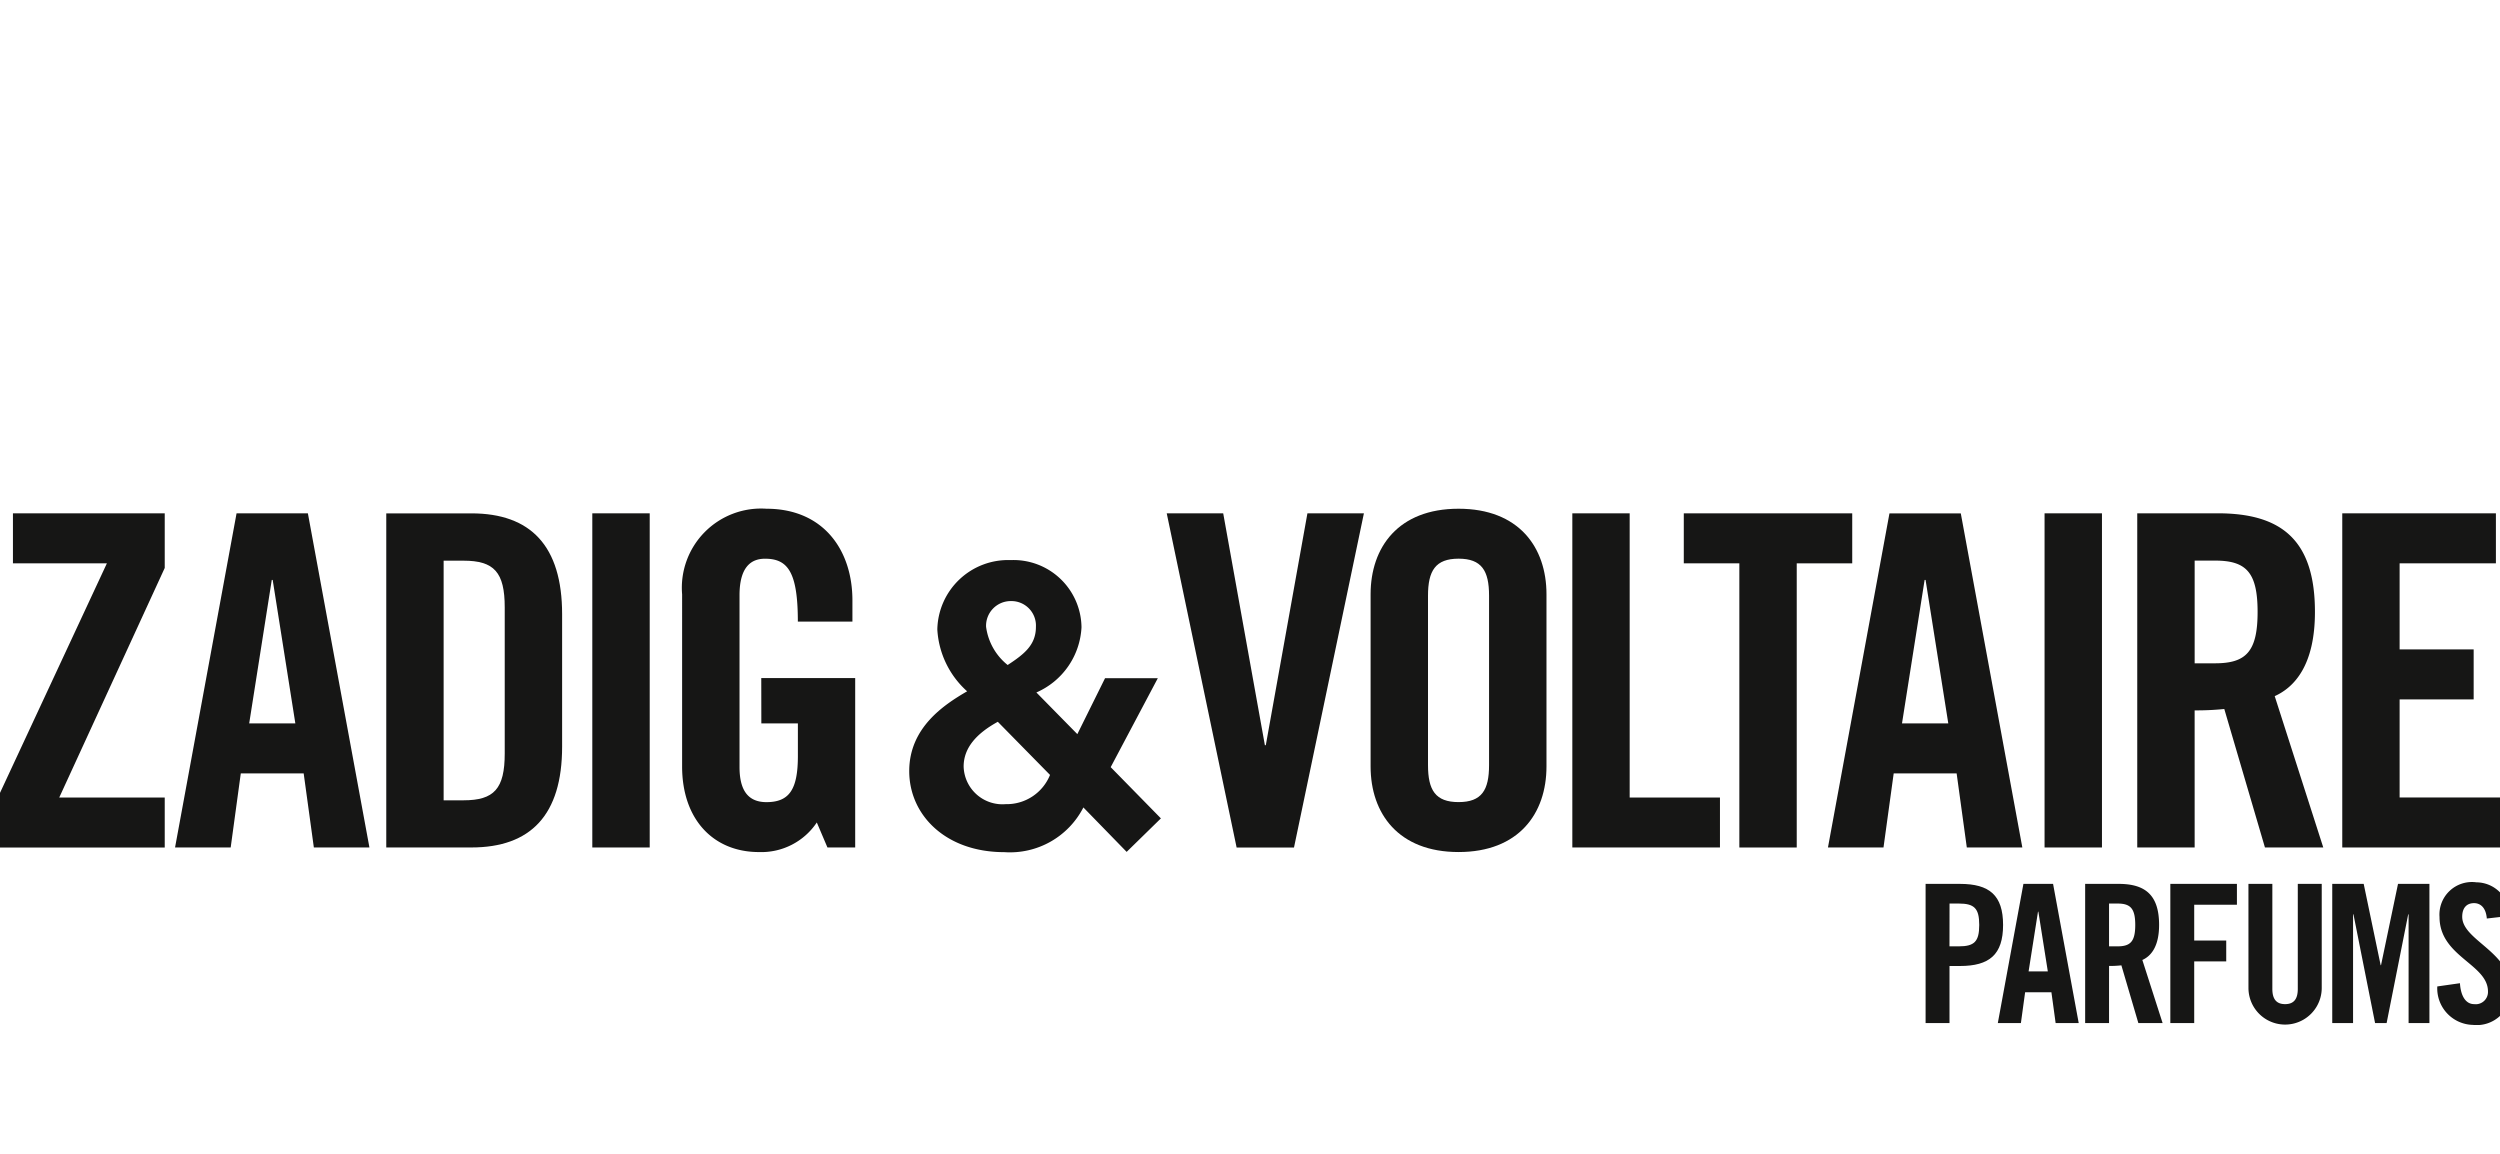
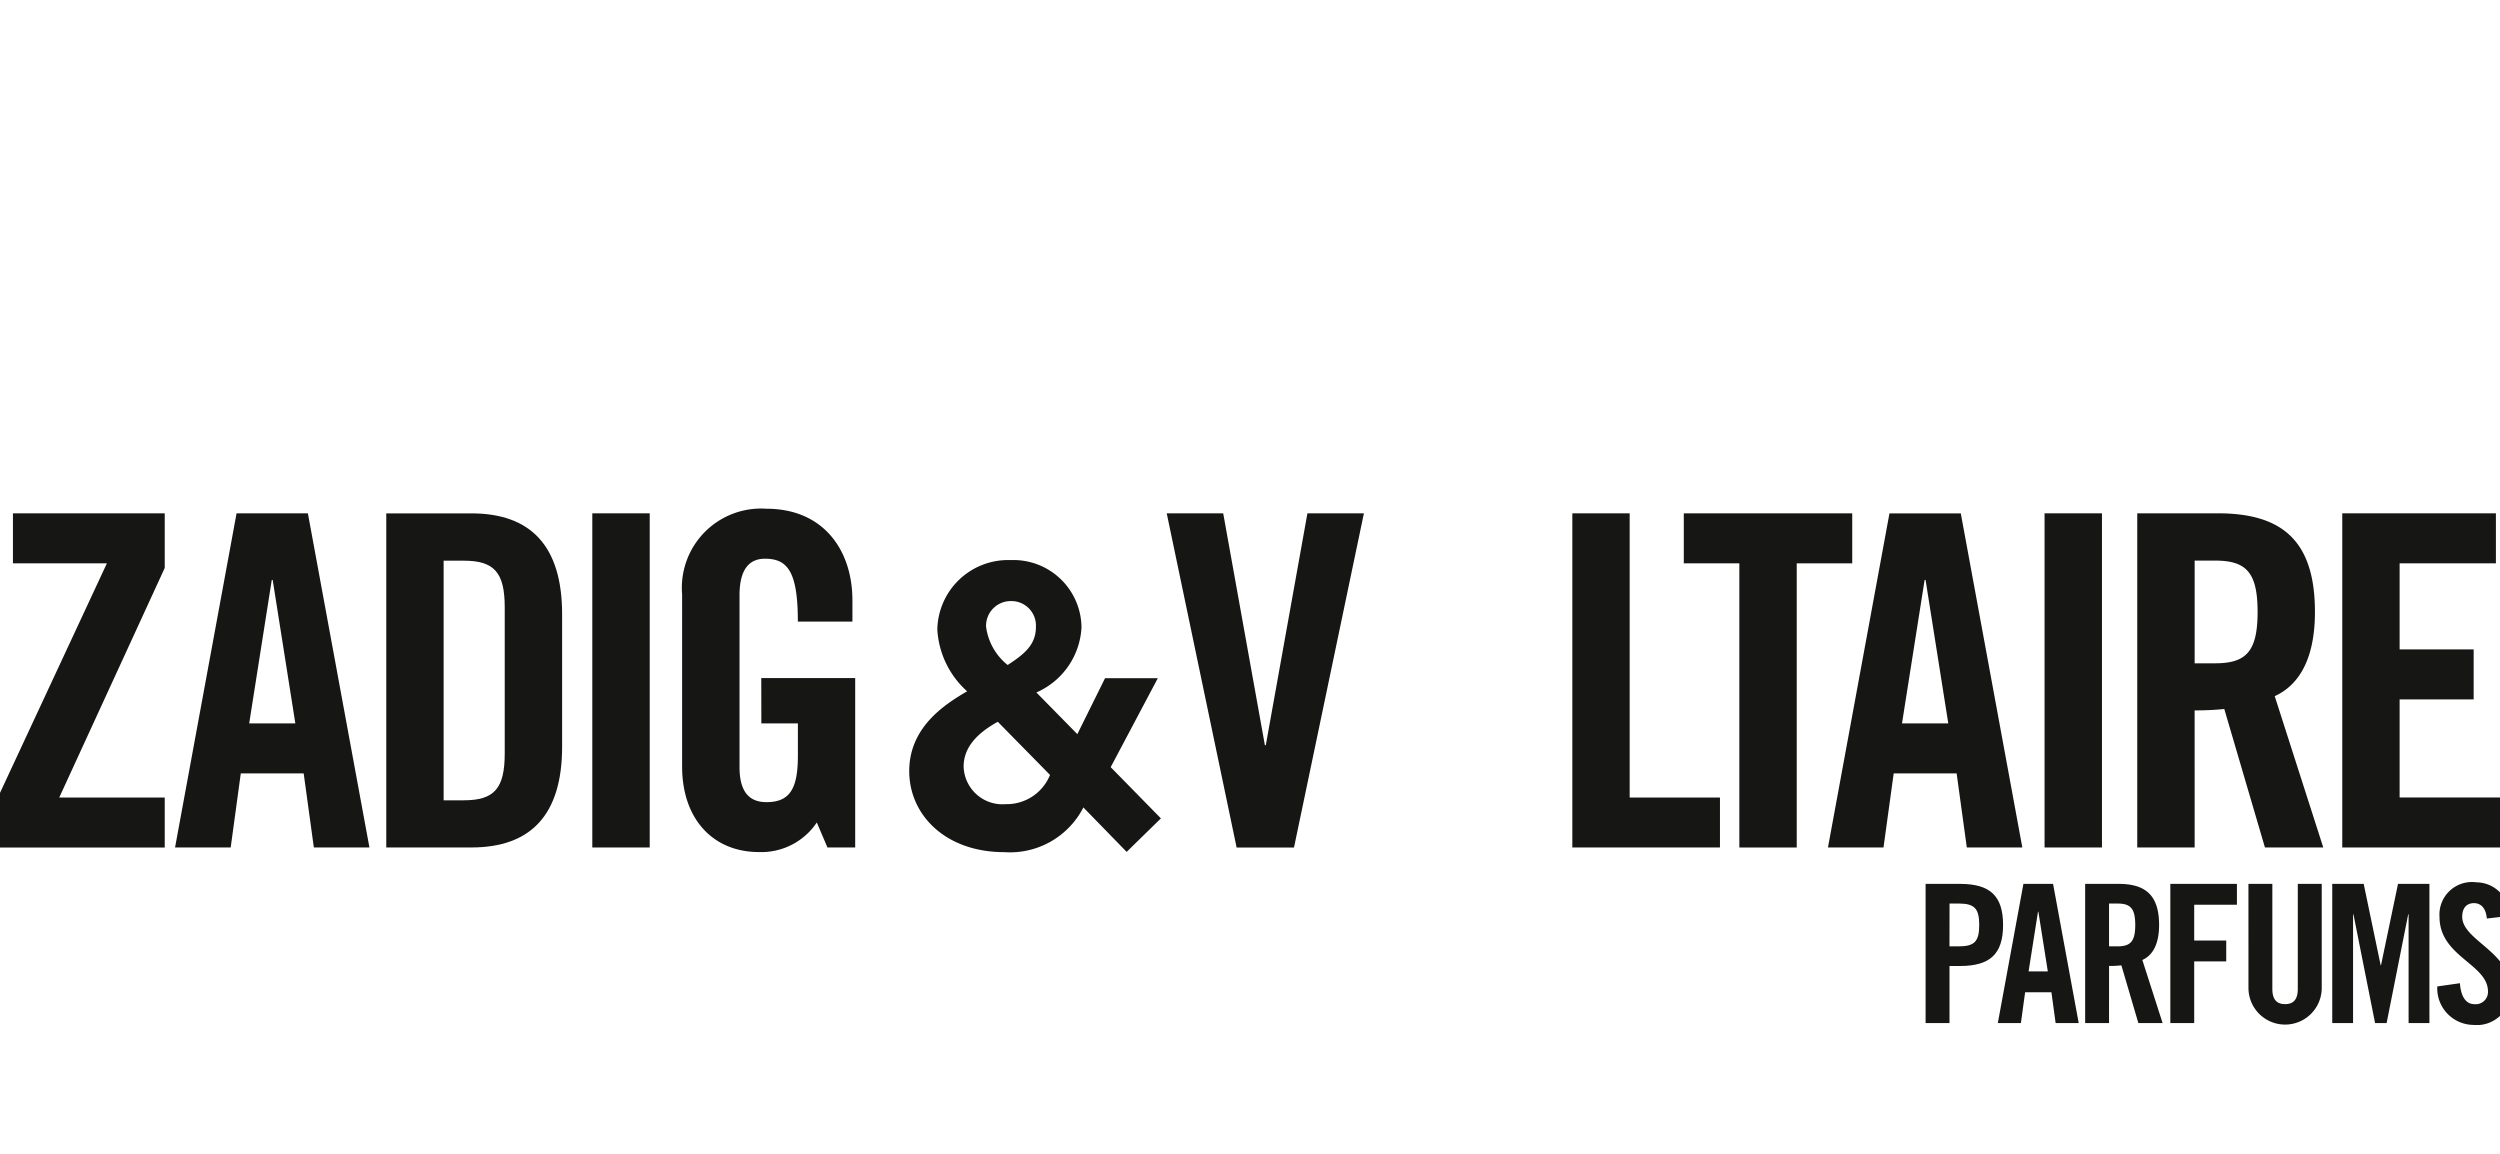
<svg xmlns="http://www.w3.org/2000/svg" width="130" height="60" viewBox="0 0 130 60">
  <defs>
    <clipPath id="clip-path">
      <rect id="Rectángulo_4788" data-name="Rectángulo 4788" width="130" height="60" transform="translate(0 -20.615)" fill="none" />
    </clipPath>
    <clipPath id="clip-path-2">
      <rect id="Rectángulo_4806" data-name="Rectángulo 4806" width="130.552" height="26.846" fill="none" />
    </clipPath>
  </defs>
  <g id="Zadig" transform="translate(0 20.615)">
    <g id="Enmascarar_grupo_161" data-name="Enmascarar grupo 161" clip-path="url(#clip-path)">
      <g id="Grupo_9328" data-name="Grupo 9328" transform="translate(0 5.838)">
        <path id="Trazado_29803" data-name="Trazado 29803" d="M.673.09v2.6H5.558L0,14.626v2.84H8.566v-2.6H3.081L8.566,2.93V.09Z" transform="translate(0 0.151)" fill="#161615" />
        <path id="Trazado_29804" data-name="Trazado 29804" d="M6.3,17.463H3.407L6.605.09h3.709l3.2,17.373H10.624l-.529-3.85H6.825Zm.962-6.45h2.4L8.484,3.553H8.436Z" transform="translate(5.696 0.151)" fill="#161615" />
        <g id="Grupo_9326" data-name="Grupo 9326" transform="translate(0 0)">
          <g id="Grupo_9325" data-name="Grupo 9325" clip-path="url(#clip-path-2)">
            <path id="Trazado_29805" data-name="Trazado 29805" d="M7.517.09h4.425c3.081,0,4.719,1.686,4.719,5.245v6.886c0,3.559-1.638,5.242-4.719,5.242H7.517ZM10.5,15.011h1.034c1.59,0,2.143-.6,2.143-2.432v-7.6c0-1.83-.553-2.429-2.143-2.429H10.5Z" transform="translate(12.569 0.152)" fill="#161615" />
            <rect id="Rectángulo_4804" data-name="Rectángulo 4804" width="2.985" height="17.376" transform="translate(30.8 0.24)" fill="#161615" />
            <path id="Trazado_29806" data-name="Trazado 29806" d="M17.39,8.807h4.884v8.807H20.831l-.553-1.3a3.468,3.468,0,0,1-3.009,1.539c-2.359,0-3.995-1.683-3.995-4.452V4.452A4.12,4.12,0,0,1,17.657,0c2.979,0,4.473,2.167,4.473,4.764V5.87H19.292c0-2.6-.532-3.271-1.71-3.271-.721,0-1.323.43-1.323,1.9v8.93c0,1.1.361,1.828,1.4,1.828,1.2,0,1.635-.673,1.635-2.407V11.164h-1.9Z" transform="translate(22.196 0.001)" fill="#161615" />
            <path id="Trazado_29807" data-name="Trazado 29807" d="M30.022.09h2.937L29.324,17.466H26.34L22.706.09h2.937l2.167,12.056h.048Z" transform="translate(37.964 0.151)" fill="#161615" />
-             <path id="Trazado_29808" data-name="Trazado 29808" d="M26.673,4.449C26.673,2,28.116,0,31.247,0s4.572,2,4.572,4.449V13.4c0,2.456-1.446,4.452-4.572,4.452s-4.574-2-4.574-4.452Zm2.985,8.882c0,1.3.385,1.924,1.59,1.924s1.585-.625,1.585-1.924V4.521c0-1.3-.385-1.924-1.585-1.924s-1.59.625-1.59,1.924Z" transform="translate(44.598 0.001)" fill="#161615" />
            <path id="Trazado_29809" data-name="Trazado 29809" d="M30.6,17.465V.089h2.982V14.866h4.695v2.6Z" transform="translate(51.161 0.151)" fill="#161615" />
            <path id="Trazado_29810" data-name="Trazado 29810" d="M35.657,2.689H32.768V.09h8.759v2.6H38.641V17.466H35.657Z" transform="translate(54.789 0.151)" fill="#161615" />
            <path id="Trazado_29811" data-name="Trazado 29811" d="M38.462,17.463H35.574L38.772.09h3.709l3.2,17.373H42.794l-.529-3.85H38.992Zm.962-6.45h2.407l-1.181-7.46H40.6Z" transform="translate(59.48 0.152)" fill="#161615" />
            <rect id="Rectángulo_4805" data-name="Rectángulo 4805" width="2.985" height="17.376" transform="translate(106.317 0.24)" fill="#161615" />
            <path id="Trazado_29812" data-name="Trazado 29812" d="M44.578,17.465H41.593V.089H45.78c3.345,0,5.053,1.422,5.053,5.128,0,2.792-1.082,3.923-2.092,4.379l2.525,7.869H48.233l-2.114-7.2a14.471,14.471,0,0,1-1.542.072Zm0-9.576h1.058c1.611,0,2.215-.6,2.215-2.672s-.6-2.669-2.215-2.669H44.578Z" transform="translate(69.544 0.15)" fill="#161615" />
            <path id="Trazado_29813" data-name="Trazado 29813" d="M45.583,17.465V.089h7.989v2.6H48.565V7.165h3.85v2.6h-3.85v5.1h5.344v2.6Z" transform="translate(76.215 0.151)" fill="#161615" />
            <path id="Trazado_29814" data-name="Trazado 29814" d="M30.62,7.142l-2.45,4.625,2.611,2.664L29,16.173,26.75,13.862a4.29,4.29,0,0,1-4.115,2.325c-3.049,0-4.941-1.929-4.941-4.214,0-2.266,1.814-3.455,3.011-4.15a4.659,4.659,0,0,1-1.55-3.217A3.681,3.681,0,0,1,22.967,1a3.539,3.539,0,0,1,3.685,3.495,3.913,3.913,0,0,1-2.346,3.388l2.13,2.167,1.44-2.907ZM22.3,9.408c-1.125.617-1.774,1.365-1.777,2.322a2.019,2.019,0,0,0,2.186,1.961,2.429,2.429,0,0,0,2.306-1.52Zm.671-6.277A1.285,1.285,0,0,0,21.69,4.467a3.053,3.053,0,0,0,1.122,1.988c.868-.566,1.47-1.047,1.47-1.983a1.276,1.276,0,0,0-1.293-1.341Z" transform="translate(29.586 1.672)" fill="#161615" />
            <path id="Trazado_29815" data-name="Trazado 29815" d="M37.474,14.537V7.3h1.785c1.534,0,2.244.591,2.244,2.135s-.711,2.135-2.244,2.135h-.542v2.966Zm1.242-3.989H39.2c.812,0,1.063-.251,1.063-1.112S40.01,8.322,39.2,8.322h-.481Z" transform="translate(62.657 12.209)" fill="#161615" />
            <path id="Trazado_29816" data-name="Trazado 29816" d="M40.081,14.537h-1.2L40.212,7.3h1.542l1.333,7.236h-1.2l-.219-1.6H40.3Zm.4-2.685h1l-.492-3.108h-.019Z" transform="translate(65.006 12.209)" fill="#161615" />
            <path id="Trazado_29817" data-name="Trazado 29817" d="M41.821,14.537H40.579V7.3h1.745c1.392,0,2.1.591,2.1,2.135,0,1.162-.449,1.633-.871,1.822l1.053,3.279H43.345l-.882-3a5.6,5.6,0,0,1-.641.032Zm0-3.989h.441c.671,0,.922-.251.922-1.112s-.251-1.114-.922-1.114h-.441Z" transform="translate(67.849 12.209)" fill="#161615" />
            <path id="Trazado_29818" data-name="Trazado 29818" d="M42.237,14.538V7.3H45.7V8.385H43.479v1.862h1.665v1.085H43.479v3.206Z" transform="translate(70.62 12.207)" fill="#161615" />
            <path id="Trazado_29819" data-name="Trazado 29819" d="M43.757,7.3H45v5.464c0,.529.211.791.663.791s.66-.262.66-.791V7.3h1.245v5.413a1.905,1.905,0,1,1-3.81,0Z" transform="translate(73.162 12.207)" fill="#161615" />
            <path id="Trazado_29820" data-name="Trazado 29820" d="M50.441,7.3v7.238H49.358V8.885h-.021l-1.122,5.654h-.6L46.491,8.885H46.47v5.654H45.388V7.3h1.635l.882,4.23h.019l.884-4.23Z" transform="translate(75.889 12.208)" fill="#161615" />
            <path id="Trazado_29821" data-name="Trazado 29821" d="M50.008,9.15c-.051-.62-.379-.8-.66-.8-.4,0-.62.259-.62.708,0,1.229,2.52,1.82,2.52,3.778a1.766,1.766,0,0,1-1.959,1.846,1.9,1.9,0,0,1-1.857-2l1.178-.168c.048.729.339,1.088.737,1.088a.638.638,0,0,0,.721-.657c0-1.43-2.52-1.809-2.52-3.877a1.691,1.691,0,0,1,1.918-1.8,1.73,1.73,0,0,1,1.718,1.747Z" transform="translate(79.307 12.16)" fill="#161615" />
          </g>
        </g>
      </g>
    </g>
  </g>
</svg>